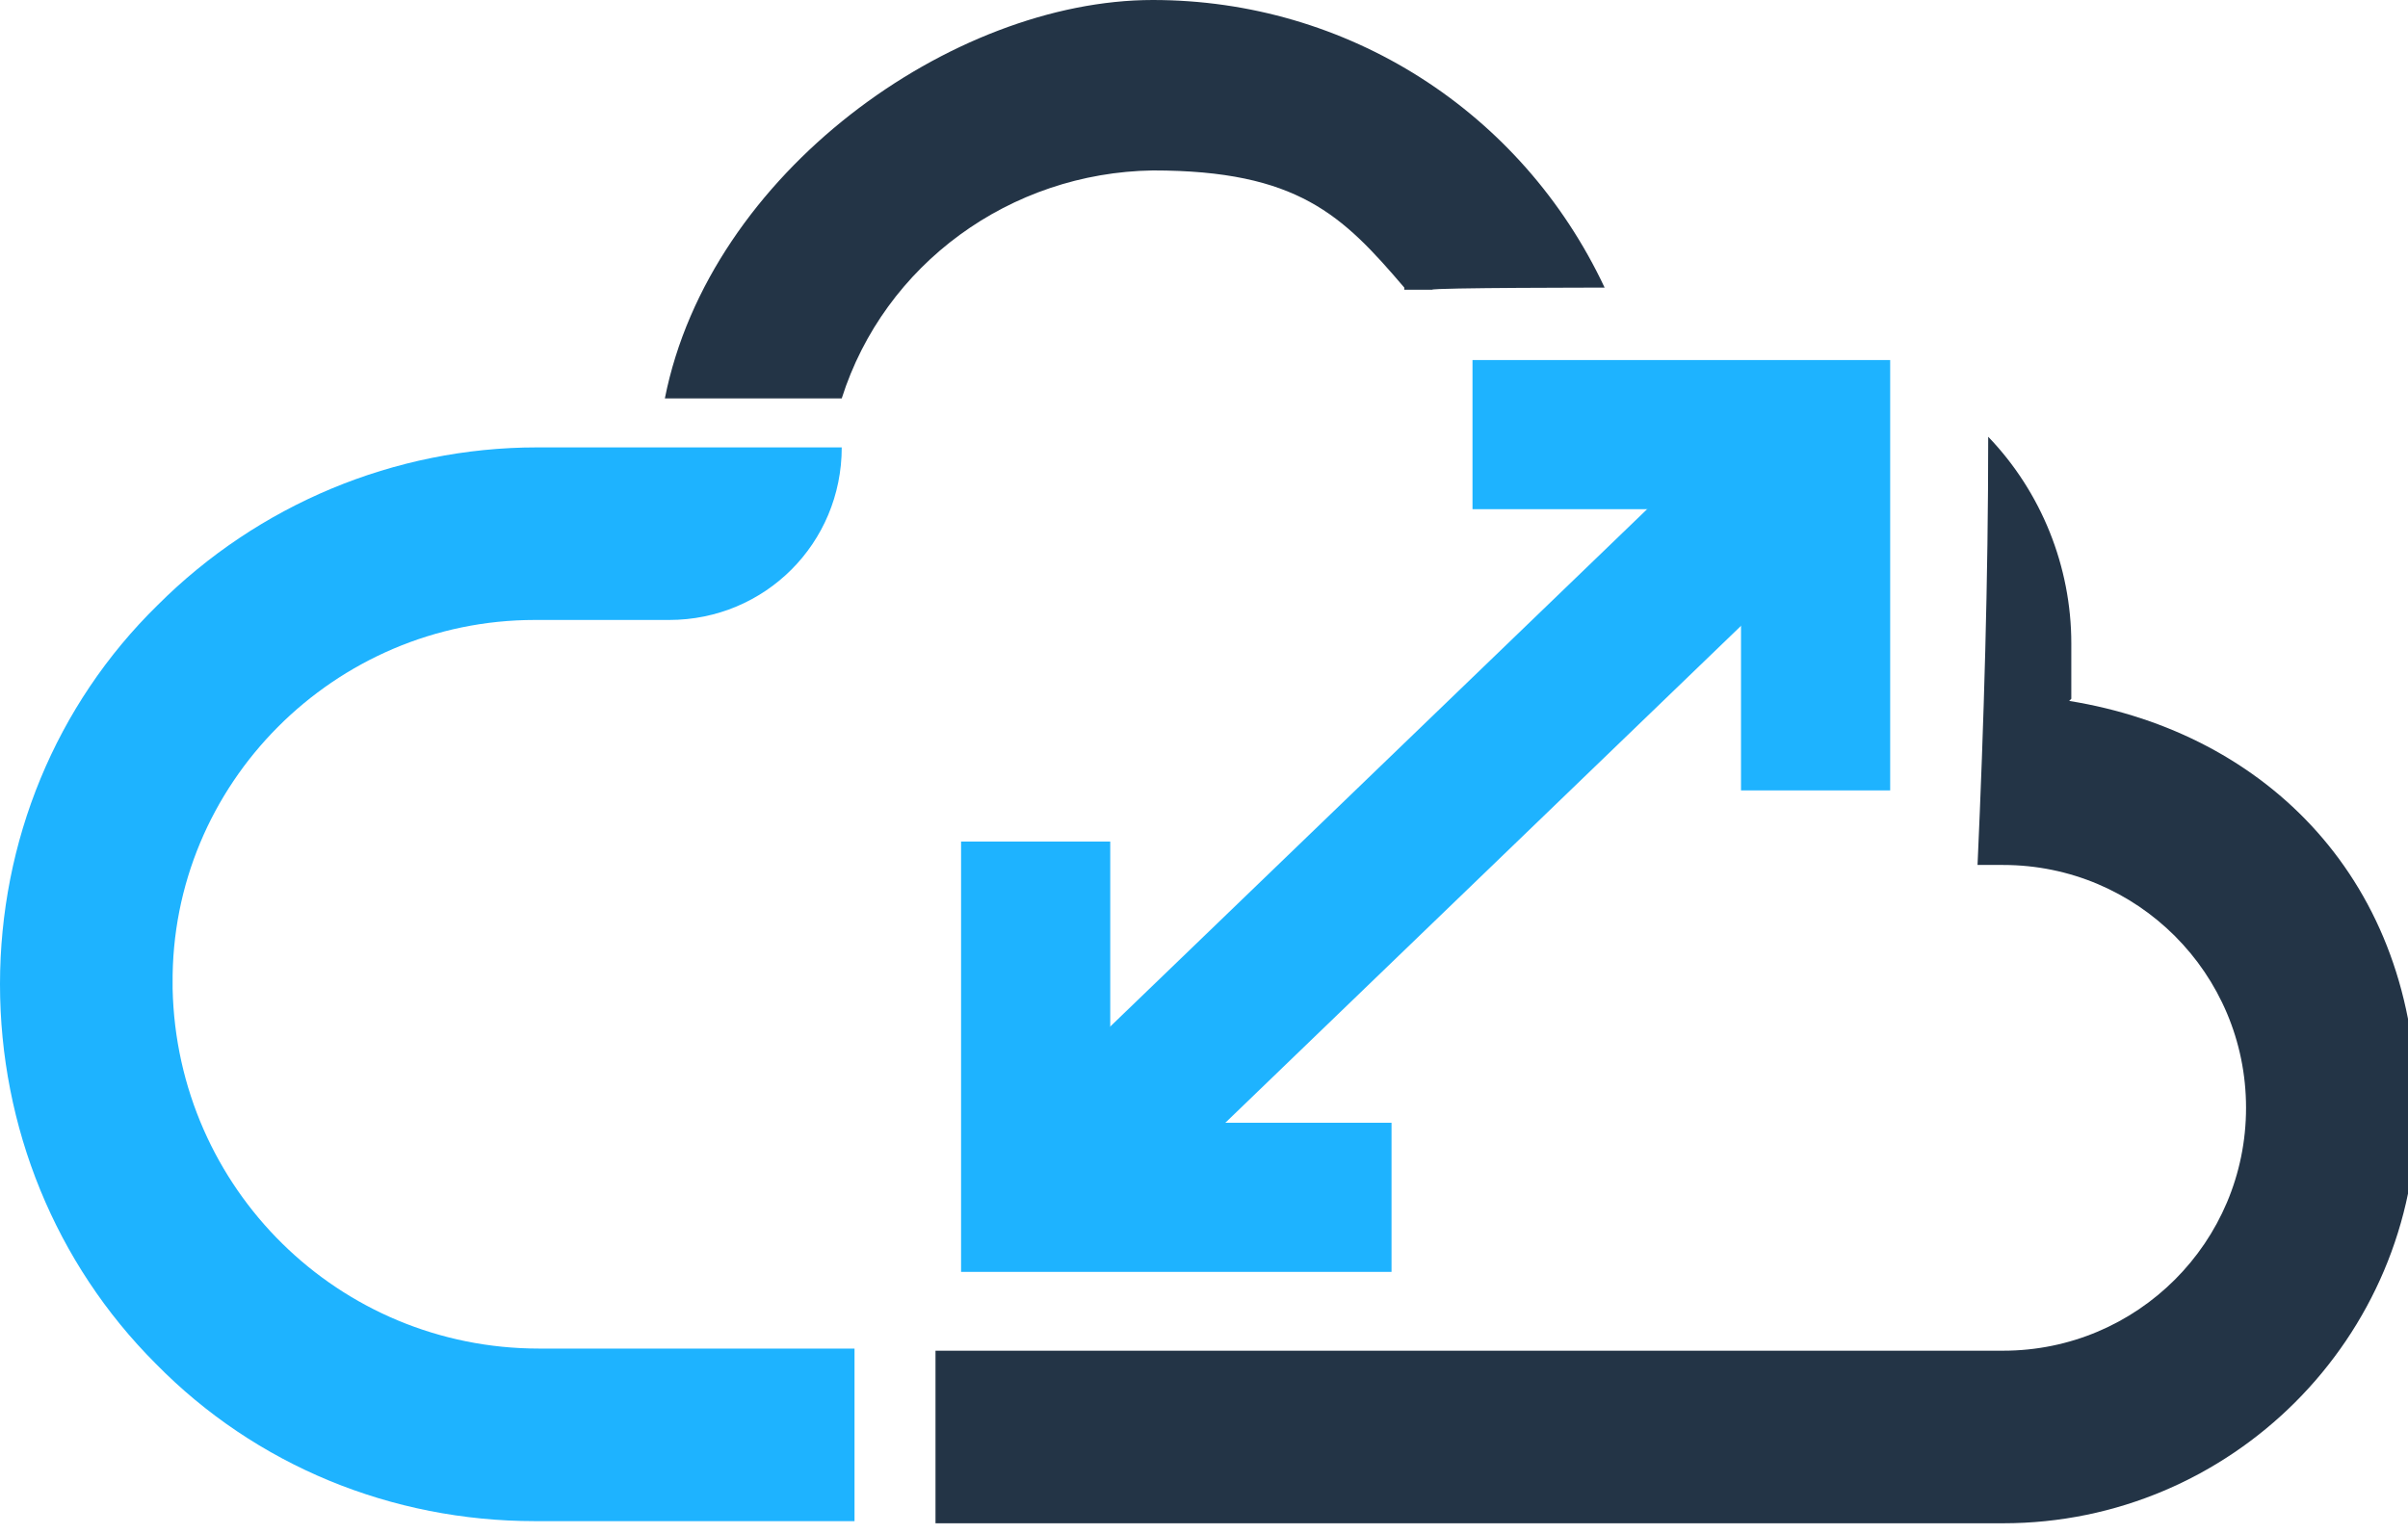
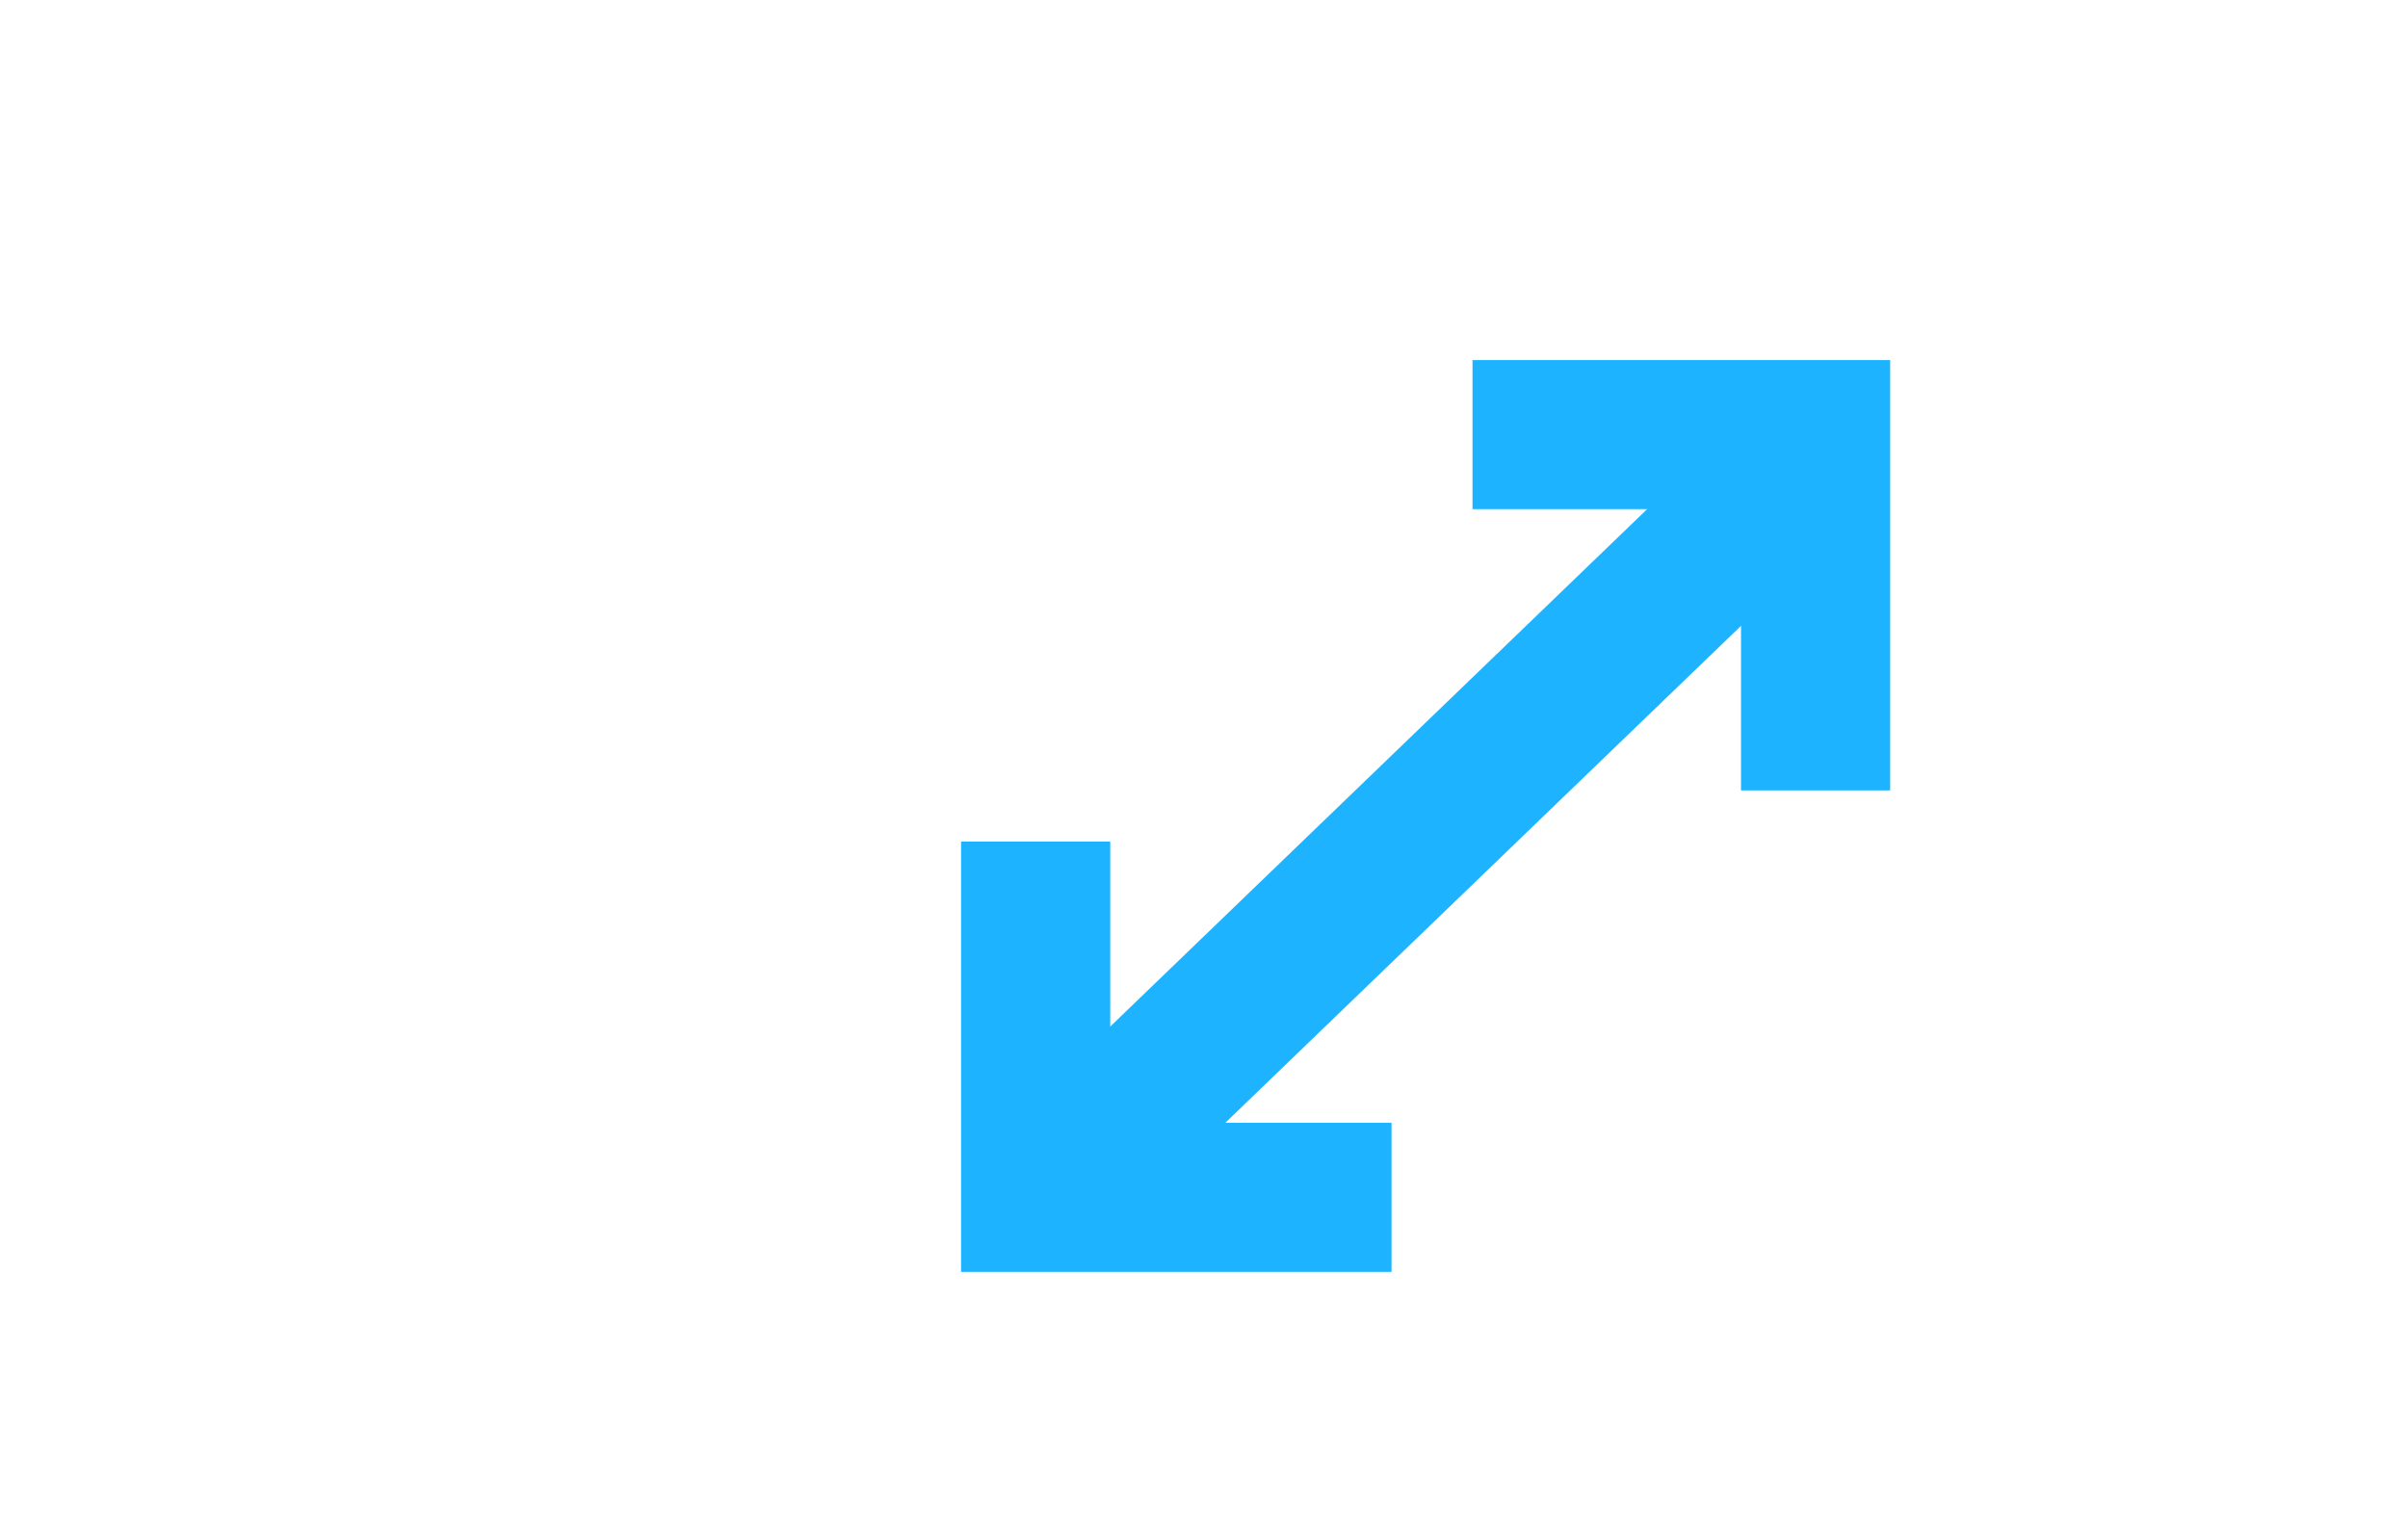
<svg xmlns="http://www.w3.org/2000/svg" xmlns:ns1="http://sodipodi.sourceforge.net/DTD/sodipodi-0.dtd" xmlns:ns2="http://www.inkscape.org/namespaces/inkscape" id="Layer_1" version="1.1" viewBox="0 0 113 72" ns1:docname="favicon.svg" ns2:version="1.2.2 (b0a8486541, 2022-12-01)" width="113" height="72">
  <ns1:namedview id="namedview46" pagecolor="#505050" bordercolor="#eeeeee" borderopacity="1" ns2:showpageshadow="0" ns2:pageopacity="0" ns2:pagecheckerboard="0" ns2:deskcolor="#505050" showgrid="false" ns2:zoom="4.6953405" ns2:cx="122.24885" ns2:cy="12.885115" ns2:window-width="1920" ns2:window-height="1011" ns2:window-x="0" ns2:window-y="0" ns2:window-maximized="1" ns2:current-layer="servebest_logo-02" />
  <defs id="defs4">
    <style id="style2">
      .st0 {
        fill: #233446;
      }

      .st1 {
        isolation: isolate;
      }

      .st2 {
        fill: #ef6825;
      }

      .st3 {
        fill: #1eb3ff;
      }
    </style>
  </defs>
  <g id="servebest_logo-02">
    <g id="g214" ns2:export-filename="g214.svg" ns2:export-xdpi="96" ns2:export-ydpi="96">
      <g id="Group_211">
        <path id="Line_39" class="st3" d="m 51.9,58.1 -4.9,-5 36,-34.7 4.9,5 z" />
        <path id="Path_1157" class="st3" d="m 88.7,37.1 h -7 V 23.9 H 69.1 v -7 h 19.6 z" />
        <path id="Path_1158" class="st3" d="M 65.3,59.7 H 45.1 V 39.5 h 7 v 13.2 h 13.2 z" />
      </g>
      <g id="Group_212">
-         <path id="Path_1159" class="st0" d="m 65.9,13.6 h 1.3 c 0,-0.1 8.1,-0.1 8.1,-0.1 C 71.4,5.2 63.2,0 54.1,0 44.7,0 33.3,8.1 31.2,18.7 h 8.3 c 2,-6.3 7.9,-10.6 14.6,-10.7 6.8,0 8.9,2.1 11.8,5.5 v 0 z" />
-         <path id="Path_1160" class="st0" d="m 97.2,32.8 v -2.6 c 0,-3.6 -1.4,-7.1 -3.9,-9.7 0,6.7 -0.2,13.4 -0.5,20.1 H 94 c 6.3,0 11.4,5.1 11.4,11.4 0,6.3 -5.1,11.4 -11.4,11.4 H 43.9 v 8.1 H 94 c 10.7,0 19.4,-8.7 19.4,-19.4 0,-10.7 -7,-17.7 -16.3,-19.2 z" />
-       </g>
-       <path id="Path_1161" class="st3" d="m 8.1,46.4 c 0.2,9.4 7.8,16.9 17.2,16.9 h 14.8 v 8.1 h -15 C 18.4,71.4 12,68.8 7.3,64 2.6,59.3 0,52.9 0,46.2 0,39.5 2.6,33.1 7.4,28.4 12.1,23.7 18.5,21 25.2,21 h 14.3 c 0,4.5 -3.6,8.1 -8.1,8.1 h -6.3 c -9.4,0 -17.1,7.7 -17,17.1 0,0 0,0 0,0.1 v 0 z" />
+         </g>
    </g>
  </g>
</svg>